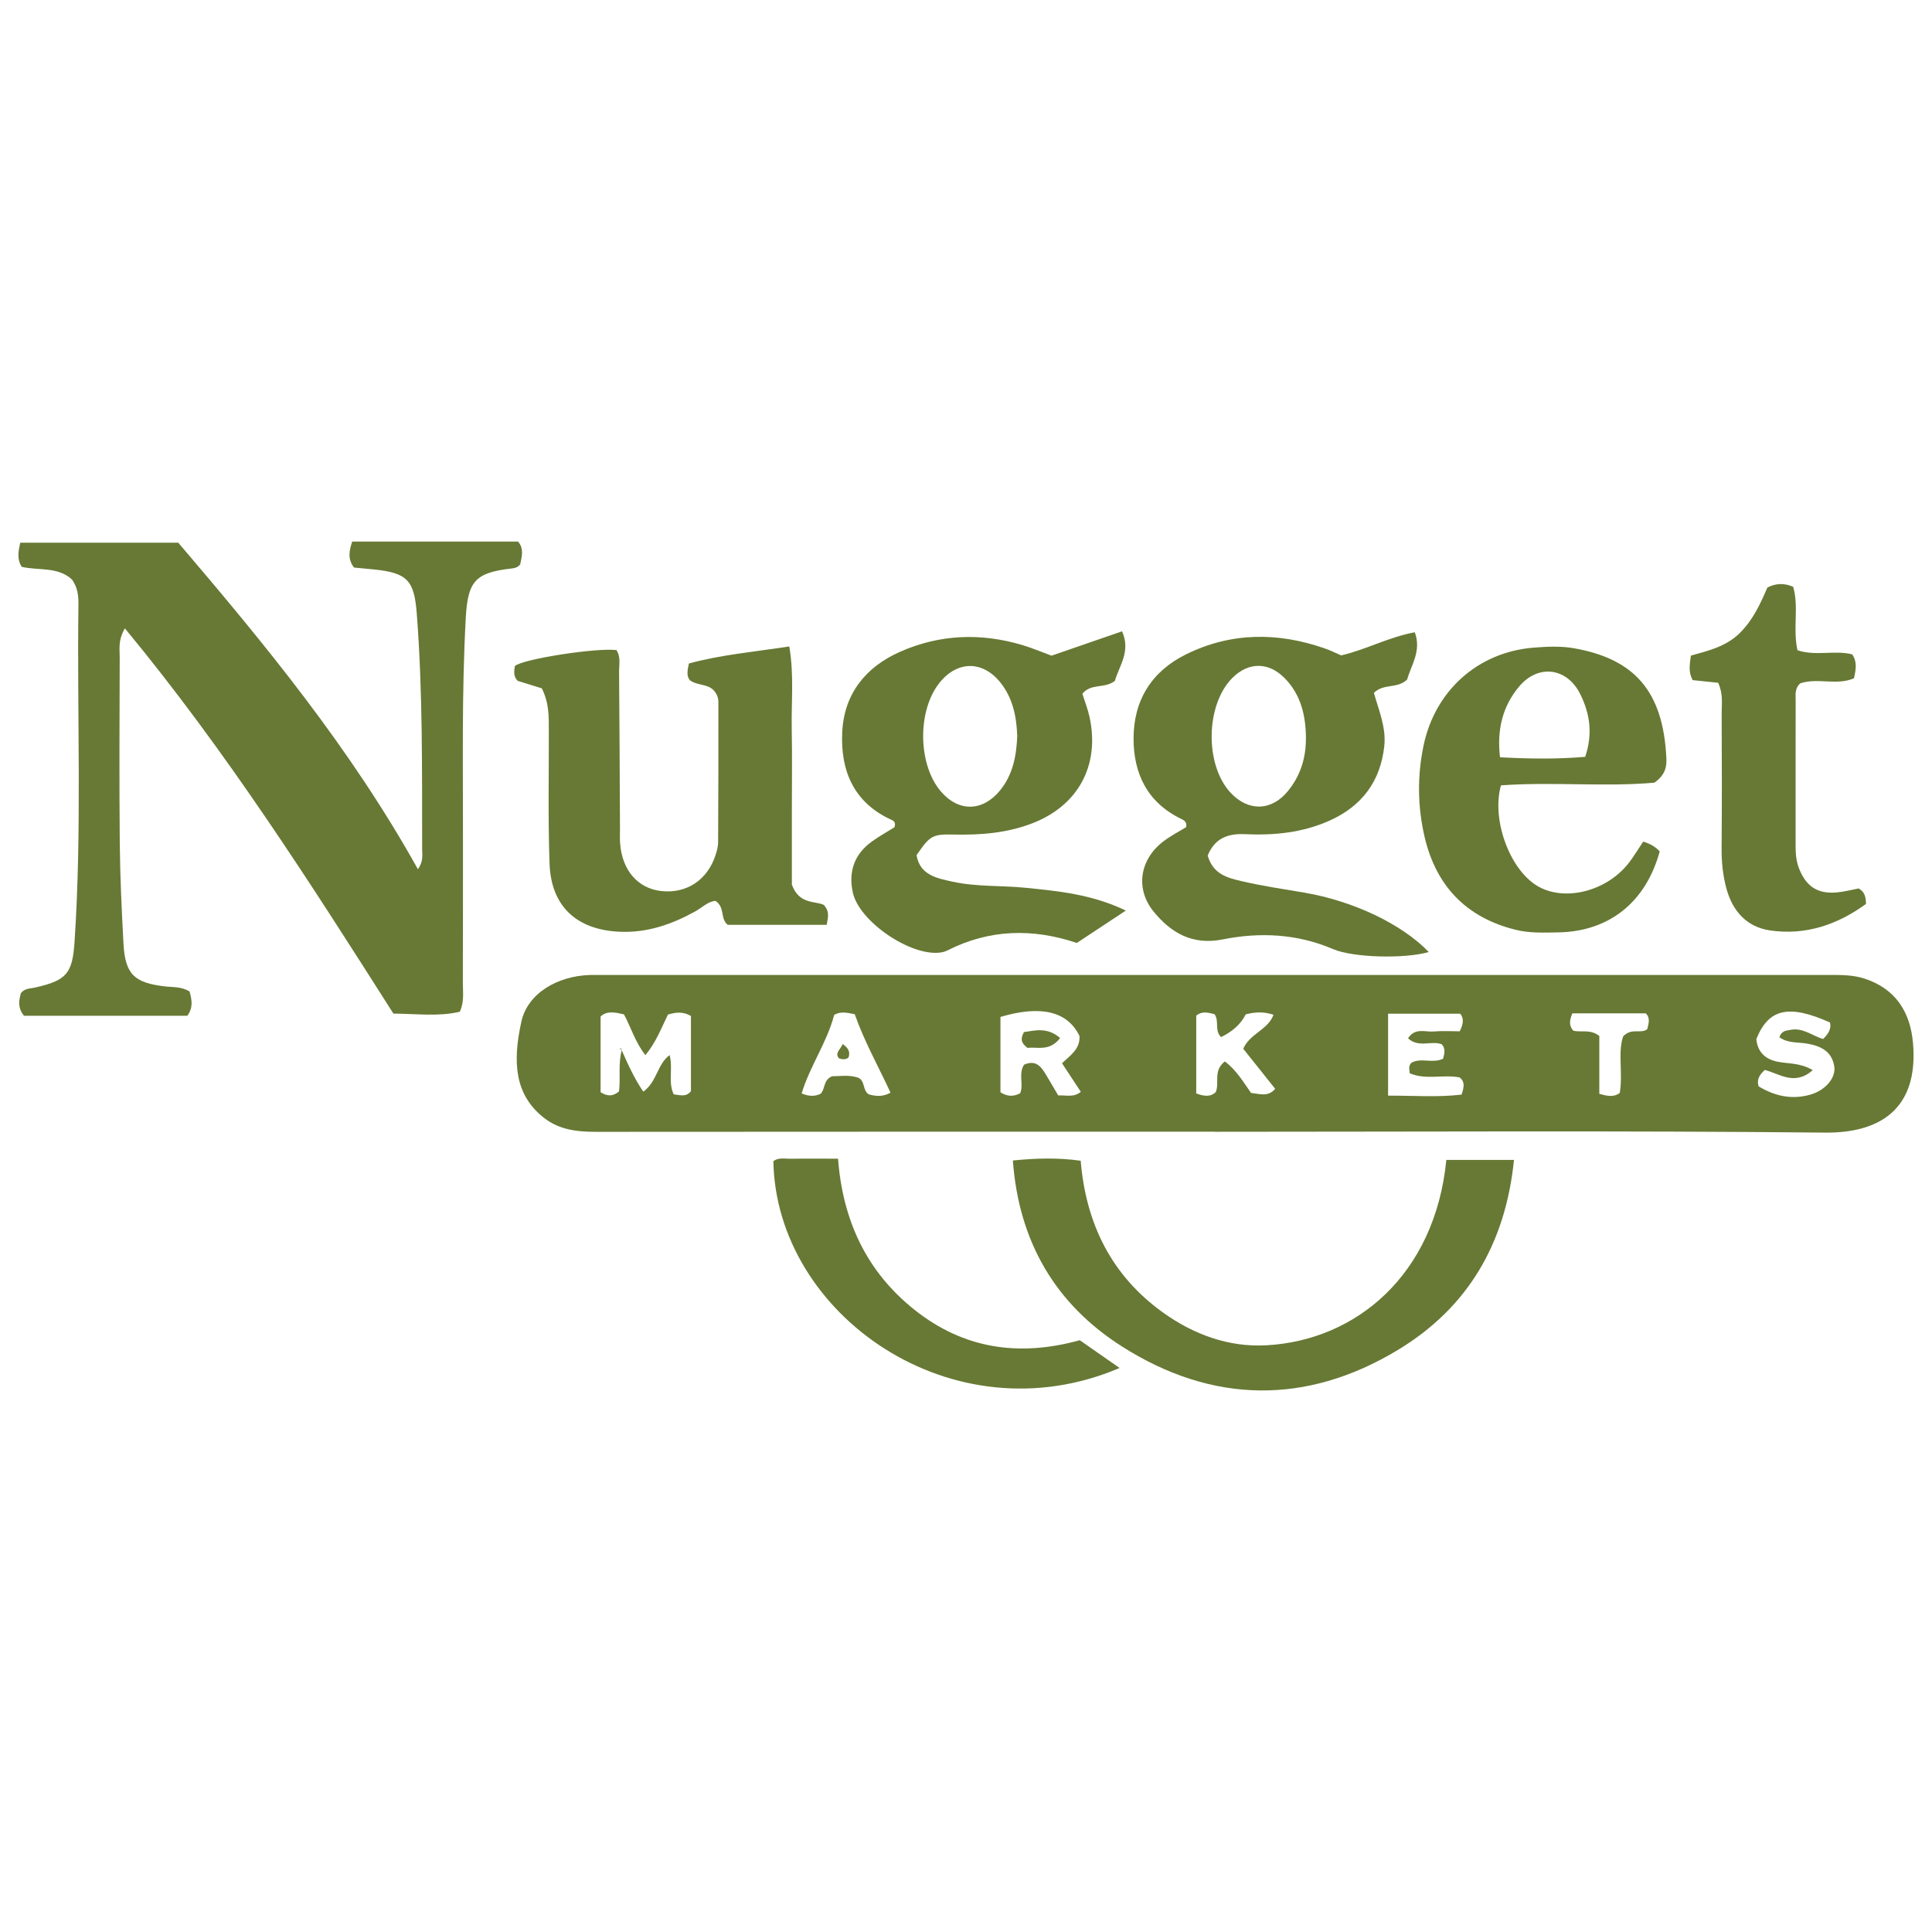
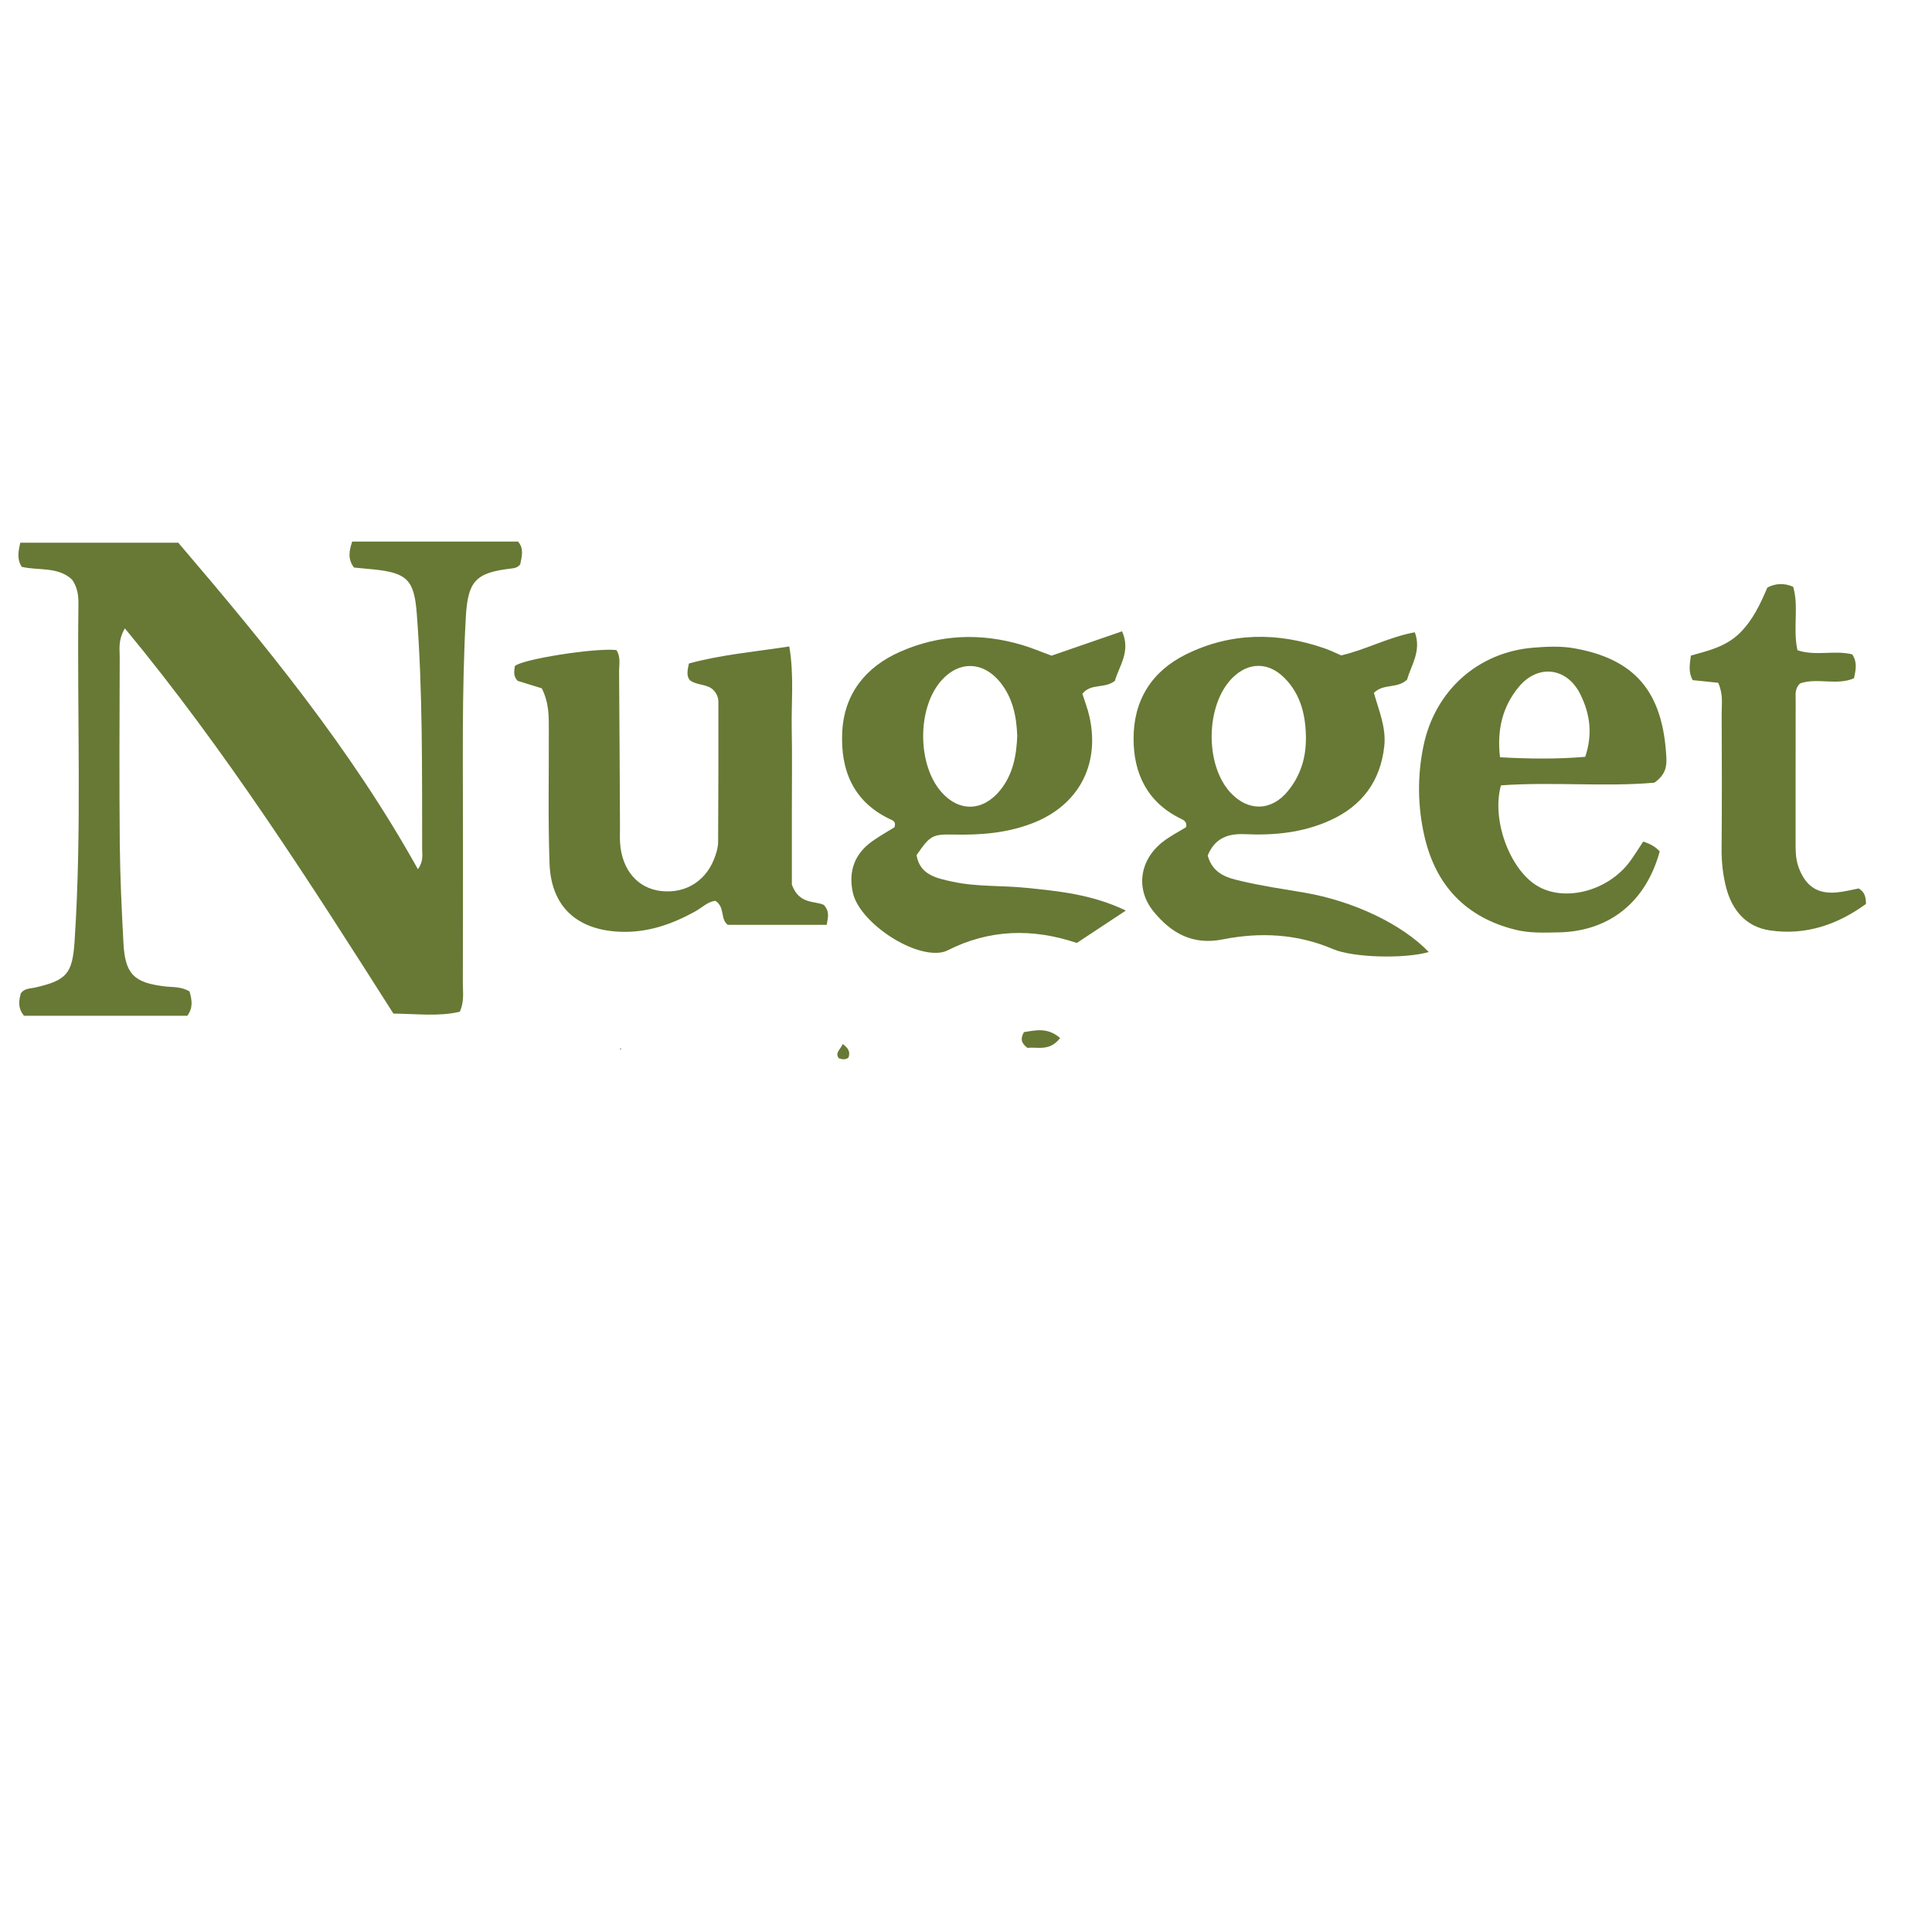
<svg xmlns="http://www.w3.org/2000/svg" id="Layer_1" version="1.1" viewBox="0 0 300 300">
  <defs>
    <style>
      .st0 {
        fill: #677934;
      }
    </style>
  </defs>
  <g id="AiKws9">
    <g>
-       <path class="st0" d="M188.63,175.73c-31.99,0-63.98-.01-95.98.02-2.98,0-5.77-.27-8.22-2.2-4.48-3.54-4.88-8.55-3.47-14.92.97-4.38,5.58-7.1,10.73-7.24.53-.01,1.06,0,1.59,0,63.59,0,127.17,0,190.76,0,1.85,0,3.68-.02,5.49.57,4.73,1.55,7.09,5.07,7.52,10.01.9,10.42-5.37,13.98-13.64,13.9-31.59-.32-63.19-.13-94.78-.13ZM96.45,162.87c.99,2.24,1.97,4.49,3.44,6.64,2.13-1.51,2.15-4.25,4.09-5.68.56,2.15-.29,4.19.64,6.1.99.11,1.89.47,2.67-.49v-11.68c-1.21-.71-2.34-.59-3.57-.22-1.01,2.04-1.81,4.25-3.5,6.3-1.61-2.04-2.24-4.32-3.33-6.33-1.35-.3-2.61-.62-3.63.33v11.76c1.06.65,1.89.69,2.86-.13.26-2.07-.16-4.34.45-6.51l-.1-.08ZM159,165.33c1.79-.79,2.61.22,3.34,1.42.67,1.1,1.31,2.22,1.98,3.35,1.22-.07,2.39.36,3.51-.56-1.06-1.61-1.98-3.01-2.92-4.44,1.31-1.24,2.84-2.22,2.71-4.24-1.85-3.82-5.99-4.82-12.27-2.95v11.7c1.09.7,2.06.68,3.06.15.59-1.38-.32-2.91.6-4.44ZM215.56,170.13c3.98-.01,7.71.28,11.39-.16.36-1.1.6-1.97-.31-2.67-2.56-.49-5.25.43-7.73-.64-.06-.62-.26-1.14.28-1.65,1.47-.81,3.29.16,4.89-.61.21-.78.42-1.54-.19-2.24-1.62-.63-3.59.6-5.25-.93,1.08-1.69,2.65-.96,3.93-1.06,1.41-.12,2.83-.03,4.1-.03.6-1.21.64-2.06.07-2.73h-11.2v12.71ZM272.72,161.34c.19,1.95,1.31,3.09,3.2,3.5,1.72.37,3.59.15,5.56,1.33-2.82,2.5-5.18.54-7.44-.03-.81.74-1.3,1.47-.97,2.54,2.47,1.51,5.12,2.1,7.95,1.32,2.42-.66,4.1-2.63,3.8-4.44-.38-2.33-2.11-3.15-4.22-3.51-1.45-.25-3.05-.04-4.3-1,.37-1.04,1.08-1,1.71-1.13,1.94-.4,3.45.95,5.08,1.42.82-.82,1.31-1.56,1.07-2.57-6.41-2.86-9.53-2.16-11.44,2.58ZM190.21,164.83c1.82,1.38,2.88,3.22,4.05,4.88,1.37.15,2.67.66,3.75-.64-1.71-2.15-3.35-4.2-4.96-6.22,1.03-2.37,3.84-2.93,4.7-5.28-1.52-.5-2.82-.44-4.32-.06-.78,1.59-2.16,2.72-3.82,3.53-1.08-1.05-.23-2.44-1.02-3.56-.92-.22-1.91-.55-2.84.23v12.08c1.19.43,2.18.6,3.04-.22.61-1.47-.47-3.29,1.41-4.76ZM132.73,157.49c-1.28-.28-2.31-.45-3.2.11-1.14,4.33-3.8,7.99-5.05,12.19,1.17.49,2.05.46,2.92.07.79-.74.38-2.15,1.81-2.74,1.18,0,2.62-.25,4.01.21,1.17.47.68,1.98,1.68,2.6,1.07.3,2.16.42,3.38-.26-1.9-4.12-4.05-7.9-5.55-12.17ZM255.78,159.82c.24-.92.5-1.8-.24-2.47h-11.39c-.41,1.03-.59,1.89.16,2.7,1.24.29,2.63-.28,4.03.81v8.98c1.28.38,2.28.56,3.18-.13.51-3.12-.34-6.31.53-8.8,1.35-1.37,2.7-.32,3.72-1.09Z" />
      <path class="st0" d="M29.43,153.94c.37,1.34.59,2.49-.34,3.79H3.73c-1.02-1.25-.79-2.39-.49-3.51.58-.77,1.45-.7,2.19-.87,4.93-1.12,5.82-2.16,6.15-7.18,1.16-17.44.37-34.9.6-52.35.02-1.35-.15-2.64-1-3.83-2.19-2.04-5.19-1.36-7.8-1.97-.77-1.2-.55-2.34-.23-3.75h24.53c13.42,15.72,26.74,31.89,37.21,50.7.88-1.19.67-2.23.66-3.18-.02-12.16.1-24.33-.83-36.47-.4-5.19-1.42-6.36-6.68-6.9-1.04-.11-2.08-.19-3.07-.29-.99-1.3-.78-2.54-.28-4.03h25.75c.96,1.07.58,2.35.34,3.53-.42.54-.94.6-1.47.66-5.45.64-6.67,1.94-6.98,7.58-.65,11.76-.42,23.53-.44,35.3-.01,7.14.01,14.29-.02,21.43,0,1.43.25,2.91-.47,4.5-3.27.78-6.66.32-10.31.29-12.97-20.39-25.98-40.81-41.7-59.82-1.09,1.9-.79,3.22-.8,4.48-.03,9.66-.08,19.32.01,28.97.05,5.15.3,10.3.57,15.44.26,4.82,1.64,6.16,6.54,6.72,1.17.13,2.38,0,3.7.75Z" />
      <path class="st0" d="M187.53,132.85c.83,2.94,3.14,3.48,5.29,3.98,3.21.75,6.48,1.23,9.73,1.78,7.62,1.31,15.13,4.88,19.31,9.22-3.73,1.08-11.73.89-14.88-.46-5.55-2.38-11.34-2.65-17.11-1.5-4.71.94-8.03-1.01-10.73-4.31-2.88-3.53-2.17-8.05,1.43-10.85,1.13-.88,2.43-1.54,3.61-2.27.14-.7-.19-1.01-.72-1.26-5.25-2.52-7.45-6.99-7.44-12.52,0-5.93,2.83-10.43,8.14-13.05,7-3.45,14.25-3.47,21.56-.92.87.3,1.7.72,2.54,1.08,3.88-.9,7.39-2.85,11.43-3.59,1.08,2.92-.6,5.16-1.19,7.34-1.54,1.48-3.65.56-5.16,2.07.73,2.64,1.93,5.36,1.61,8.27-.59,5.45-3.46,9.3-8.46,11.55-4.2,1.89-8.64,2.33-13.17,2.12-2.61-.12-4.67.58-5.79,3.32ZM202.79,114.74c-.02-3.54-.74-6.84-3.32-9.45-2.5-2.52-5.58-2.51-8.06-.07-4.22,4.15-4.38,13.56-.3,17.9,2.74,2.92,6.34,2.84,8.89-.3,1.9-2.33,2.78-5.06,2.78-8.08Z" />
      <path class="st0" d="M163.29,101.81c3.56-1.23,7.15-2.47,10.94-3.78,1.41,3.13-.48,5.42-1.11,7.69-1.6,1.27-3.71.33-5.05,2.01.37,1.17.85,2.38,1.12,3.64,1.62,7.49-1.78,13.75-8.94,16.49-3.89,1.49-7.95,1.82-12.09,1.73-3.43-.08-3.74.17-5.84,3.2.52,3.09,3.15,3.58,5.55,4.11,3.76.83,7.63.57,11.44.96,5.1.52,10.22,1,15.51,3.53-2.77,1.83-5.15,3.4-7.61,5.03-6.89-2.31-13.59-2.13-20.07,1.15-.35.18-.74.29-1.13.34-4.59.62-12.59-4.8-13.58-9.3-.72-3.27.24-6.03,3.04-8,1.16-.82,2.4-1.51,3.42-2.15.25-.77-.12-1-.47-1.16-5.86-2.67-7.92-7.62-7.64-13.59.28-5.96,3.64-10.15,9-12.51,6.14-2.71,12.54-2.96,18.99-1.03,1.39.41,2.73.99,4.53,1.65ZM157.95,114.17c-.11-2.93-.69-5.76-2.57-8.14-2.73-3.45-6.64-3.48-9.42-.1-3.55,4.31-3.47,12.8.17,17,2.75,3.18,6.47,3.1,9.16-.2,2.02-2.48,2.56-5.44,2.67-8.56Z" />
      <path class="st0" d="M84.15,106.89c-1.36-.42-2.61-.81-3.77-1.17-.72-.74-.53-1.53-.44-2.28.99-1.06,12.48-2.87,15.77-2.5.72,1.07.41,2.29.42,3.45.07,8.06.1,16.12.14,24.18,0,.79-.04,1.59.02,2.38.3,4.17,2.75,7.01,6.38,7.41,3.96.44,7.22-1.73,8.46-5.65.2-.62.38-1.29.38-1.93.04-7.27.05-14.53.04-21.8,0-.67-.27-1.29-.74-1.8-.99-1.02-2.53-.7-3.68-1.55-.52-.61-.43-1.38-.16-2.6,4.86-1.34,10.05-1.8,15.59-2.65.76,4.46.3,8.66.38,12.81.08,4.1.02,8.19.02,12.29s0,8.44,0,11.88c1.13,3.14,3.62,2.49,4.97,3.16.99,1.14.59,2.01.44,3.09h-15.36c-1.22-.93-.38-2.7-1.91-3.72-1.13.06-2.09,1.05-3.19,1.66-3.65,2.01-7.45,3.32-11.7,3.13-6.67-.3-10.65-3.93-10.88-10.62-.24-6.86-.09-13.74-.11-20.61,0-2.11.07-4.23-1.08-6.55Z" />
      <path class="st0" d="M255.16,130.68c1.19.38,1.96.86,2.56,1.53-2.16,7.88-7.83,12.41-15.69,12.57-2.24.04-4.51.14-6.71-.41-7.68-1.91-12.35-6.83-14.12-14.46-1.08-4.68-1.14-9.41-.15-14.14,1.77-8.49,8.4-14.49,17.04-15.2,2.09-.17,4.27-.27,6.32.09,9.39,1.66,13.83,6.67,14.34,16.99.07,1.37-.12,2.65-1.85,3.88-7.6.69-15.78-.16-23.83.42-1.49,5.28,1.31,12.94,5.55,15.56,4.13,2.55,10.69,1,14.21-3.4.81-1.02,1.47-2.16,2.32-3.42ZM246.15,117.53c1.23-3.69.68-6.76-.72-9.65-2.05-4.24-6.59-4.84-9.59-1.22-2.52,3.04-3.42,6.64-2.92,10.93,4.47.24,8.74.31,13.23-.07Z" />
-       <path class="st0" d="M224.58,180.11h10.51c-1.31,12.97-7.16,22.98-18.11,29.56-14.19,8.53-28.75,8.28-42.68-.54-10.36-6.56-16.1-16.26-17.02-28.93,3.77-.37,7.01-.45,10.53.04.81,9.77,4.78,17.84,12.81,23.59,4.76,3.41,10.19,5.38,15.97,5.07,14-.74,26.24-10.96,28-28.8Z" />
      <path class="st0" d="M266.79,106.02c-1.4-.14-2.68-.28-3.95-.41-.69-1.24-.47-2.4-.28-3.81,2.66-.74,5.47-1.39,7.62-3.53,2.03-2.02,3.17-4.51,4.26-7.04,1.28-.65,2.55-.73,4-.12.92,3.11-.08,6.47.67,9.86,2.82.95,5.79-.05,8.5.64.82,1.22.56,2.37.28,3.71-2.67,1.17-5.69-.12-8.35.79-.88.79-.71,1.76-.71,2.66-.02,7.53,0,15.07-.01,22.6,0,1.2.09,2.36.54,3.5,1.09,2.77,2.86,3.96,5.81,3.71,1.17-.1,2.31-.41,3.44-.62.82.46,1.13,1.13,1.14,2.4-4.36,3.18-9.32,4.94-14.93,4.11-3.62-.54-5.8-3.03-6.74-6.49-.55-2.03-.77-4.13-.75-6.27.06-7.01.04-14.01.01-21.02,0-1.43.26-2.9-.55-4.69Z" />
-       <path class="st0" d="M167.67,208.11c2.18,1.52,4.09,2.85,6.18,4.31-25.92,11.06-53.36-8.28-53.76-32.12.82-.61,1.77-.35,2.67-.37,2.36-.04,4.71-.01,7.37-.01.73,9.63,4.45,17.56,11.88,23.47,7.59,6.04,16.18,7.34,25.65,4.72Z" />
      <path class="st0" d="M96.55,162.95c-.47-.25.24-.34-.22-.1-.17.09-.06.24.12.02l.1.08Z" />
      <path class="st0" d="M164.61,161.19c-1.65,2.15-3.57,1.32-5.05,1.53-1.01-.73-1.14-1.42-.56-2.46,1.75-.25,3.63-.8,5.62.93Z" />
      <path class="st0" d="M131.74,164.23c-.46.35-.95.29-1.48.1-.67-.84.22-1.32.6-2.22.77.59,1.24,1.13.89,2.12Z" />
    </g>
  </g>
</svg>